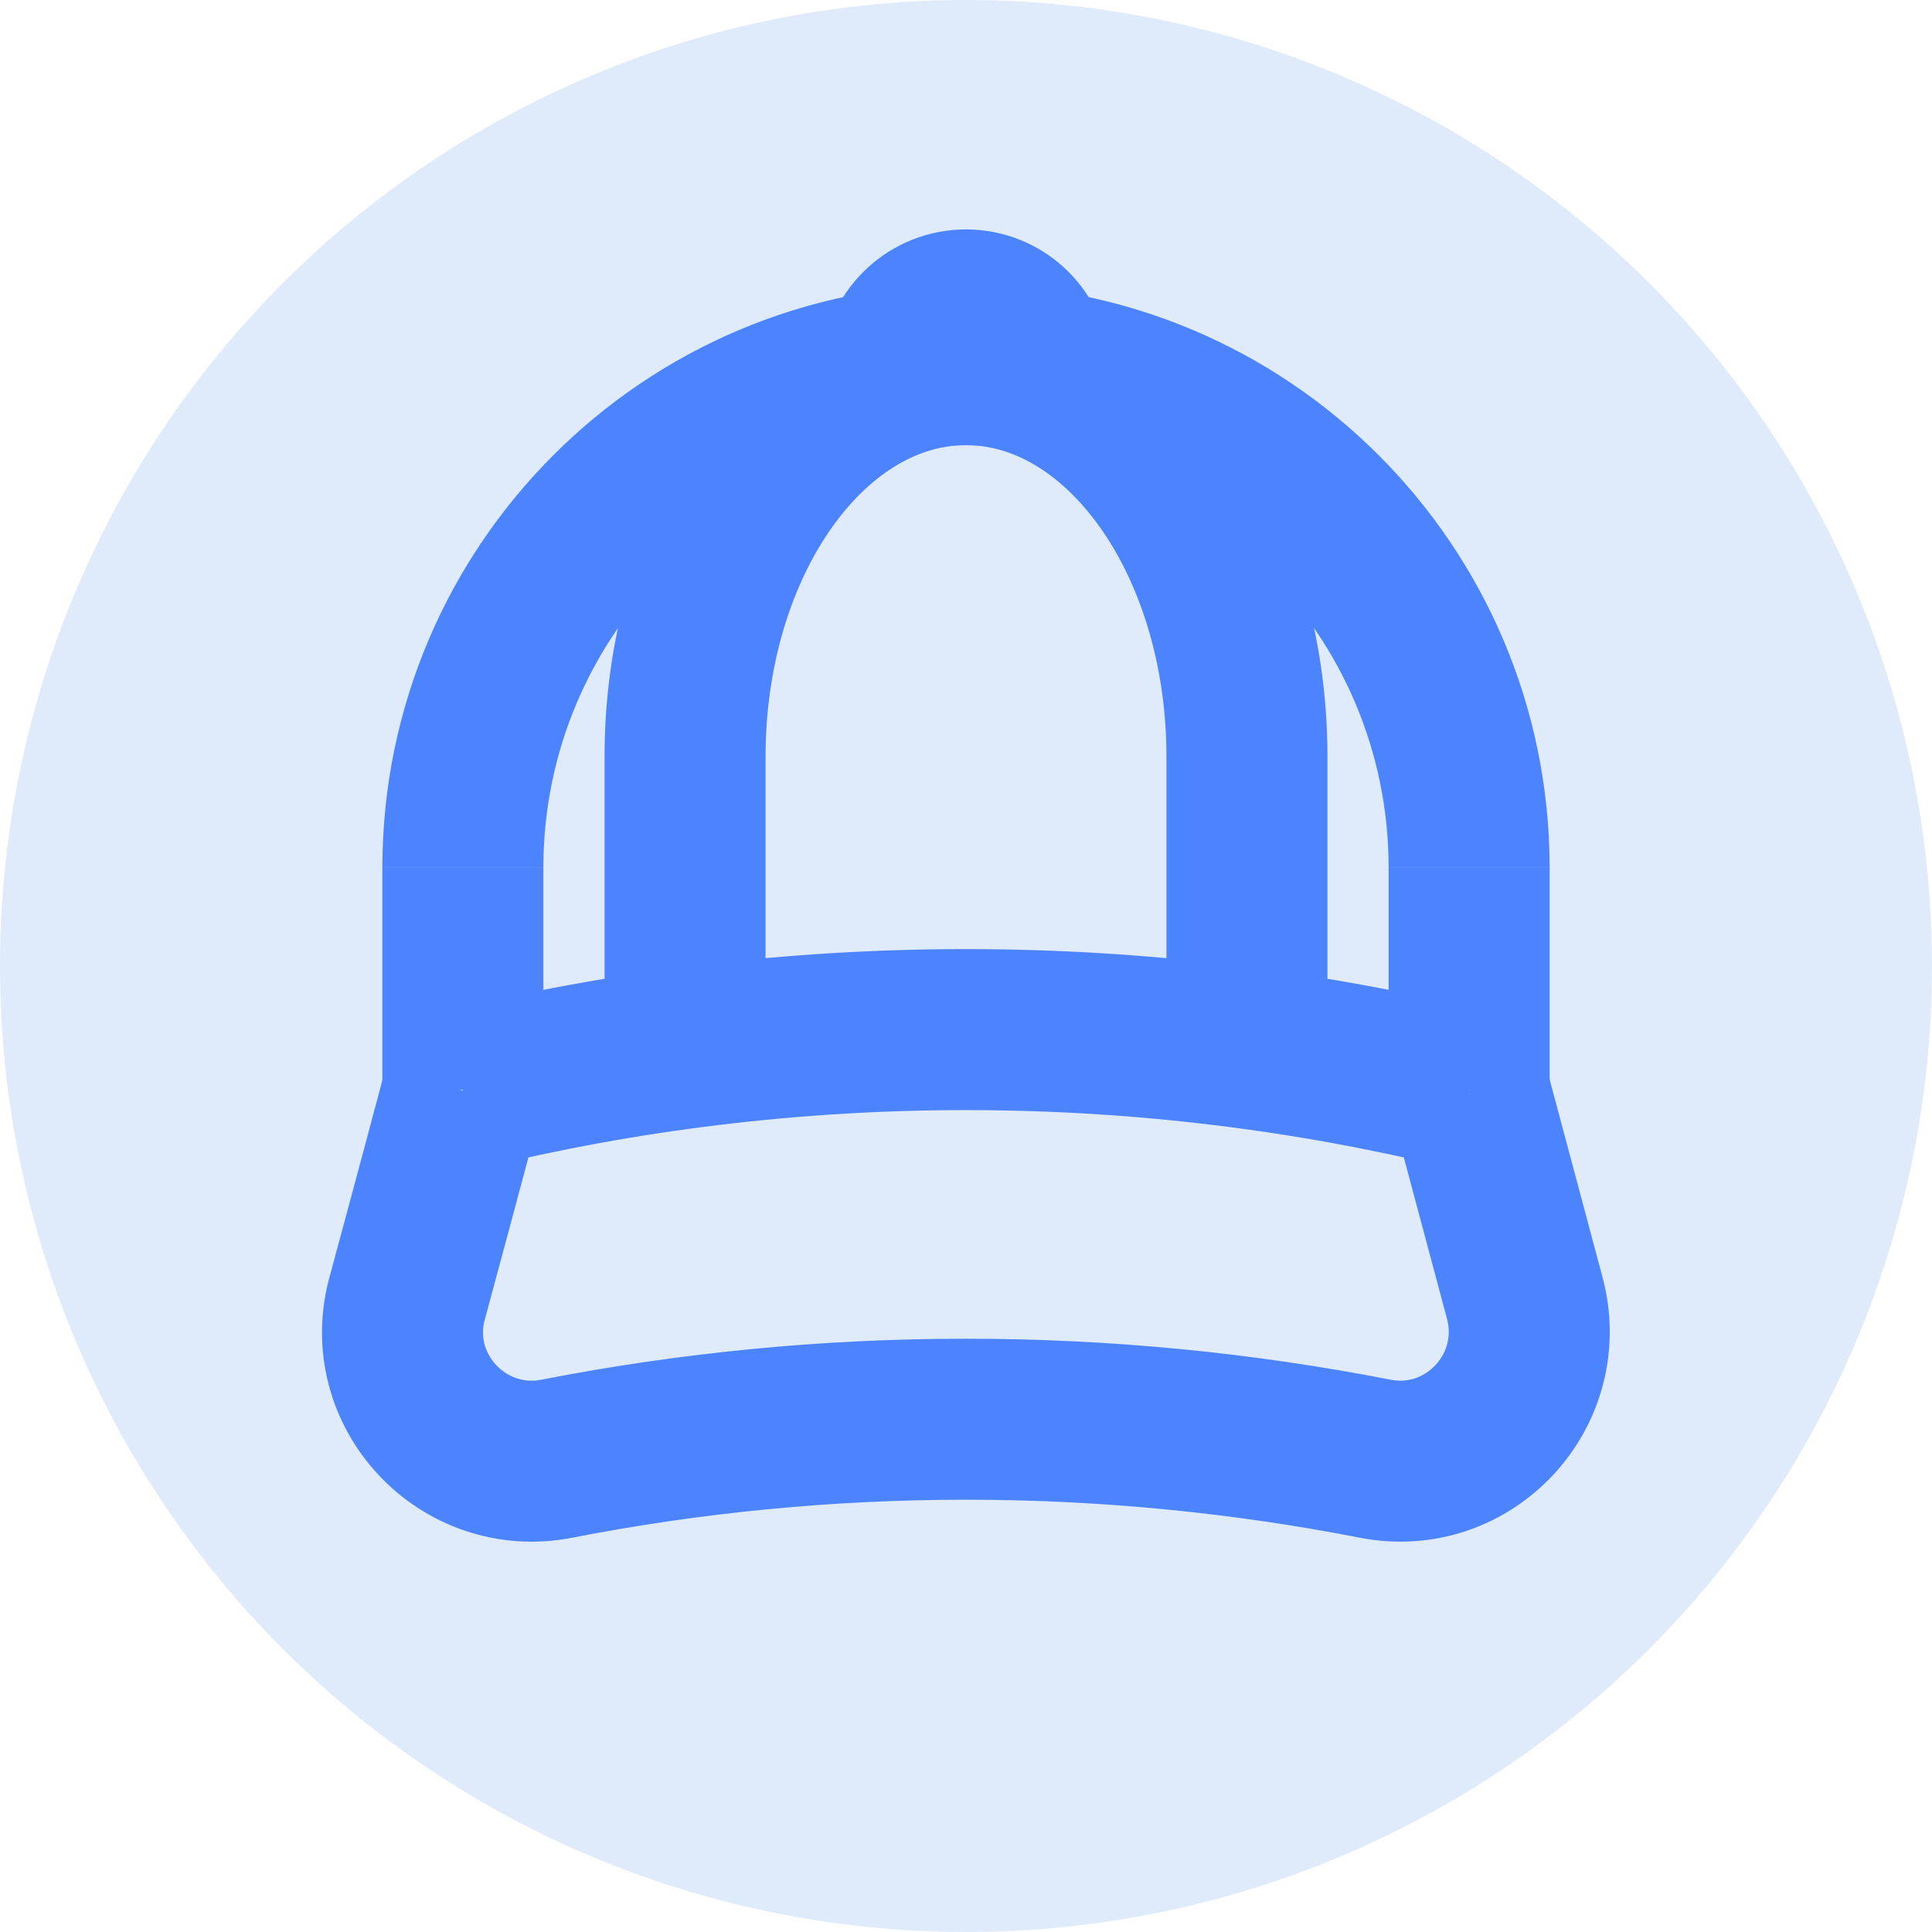
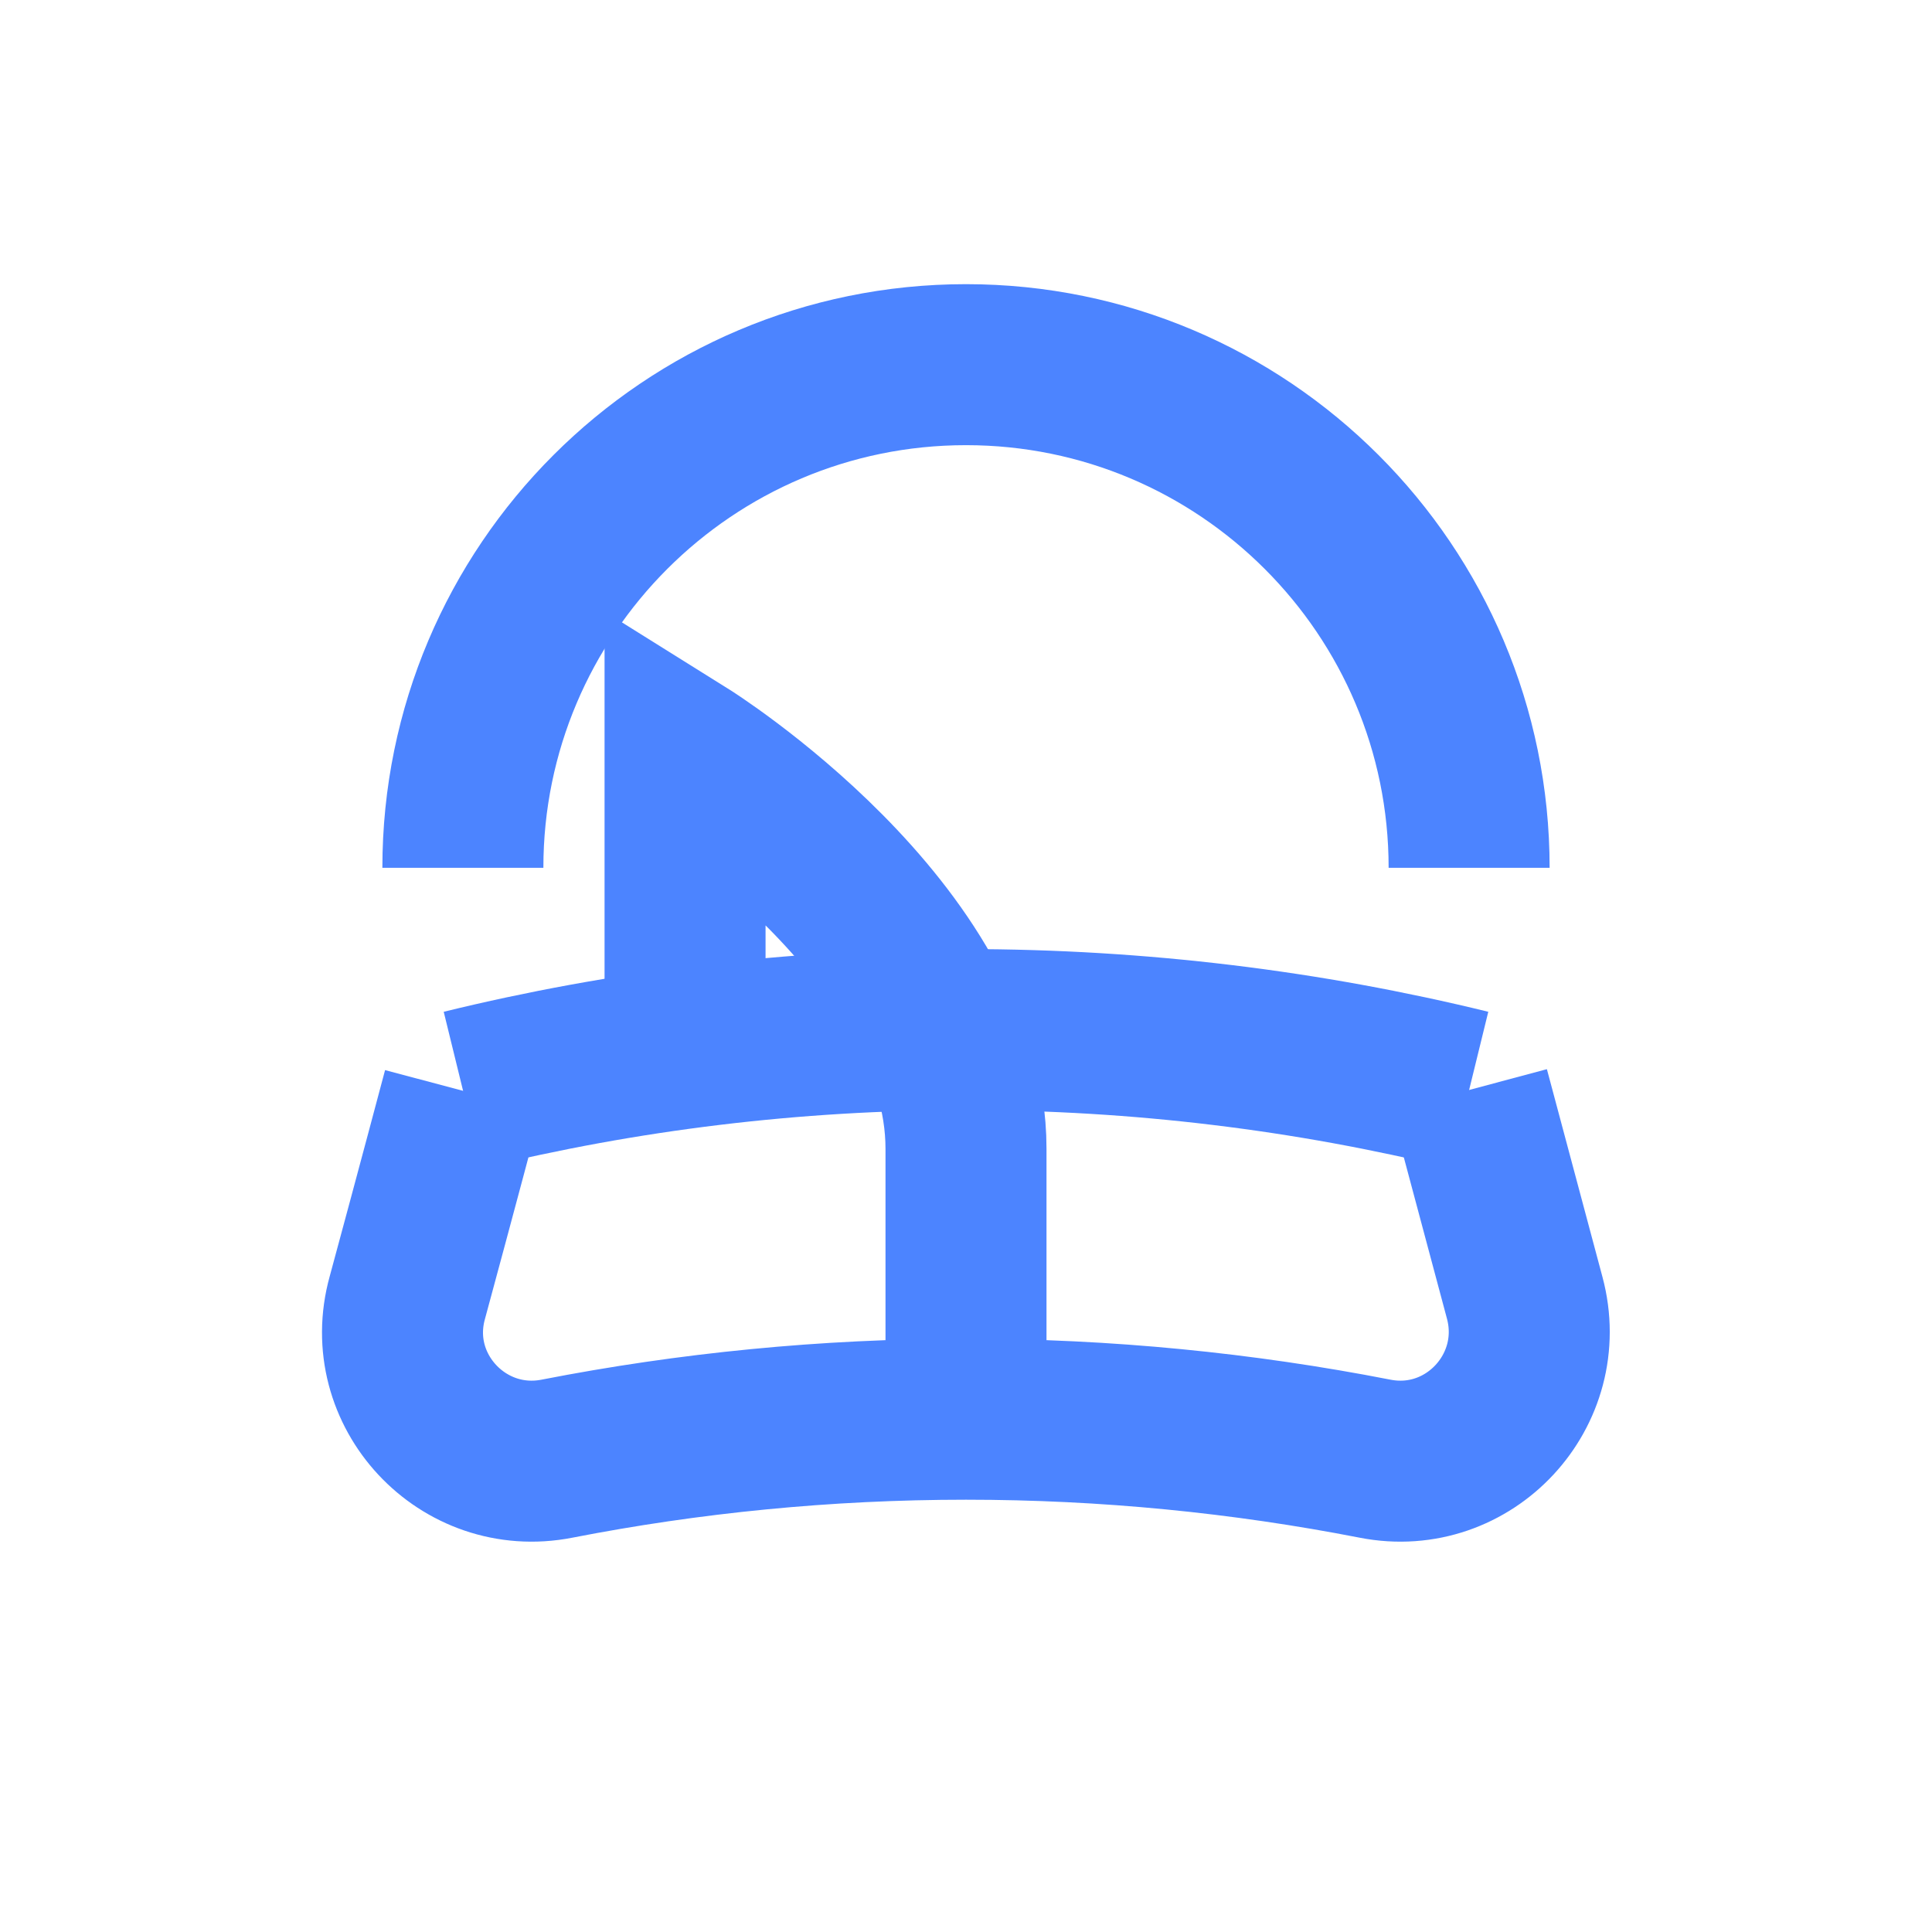
<svg xmlns="http://www.w3.org/2000/svg" viewBox="0 0 24 24">
  <defs>
    <style>
      .cls-1 {
        fill: #dfeafa;
      }

      .cls-2 {
        fill: none;
        stroke: #4c84ff;
        stroke-miterlimit: 10;
        stroke-width: 2px;
      }
    </style>
  </defs>
  <g id="Layer_1" data-name="Layer 1">
-     <circle class="cls-1" cx="12" cy="12" r="12" />
-   </g>
+     </g>
  <g id="Layer_3" data-name="Layer 3">
    <g>
      <path class="cls-2" d="M18.25,13.54c-2-.49-4.1-.75-6.25-.75s-4.25.26-6.25.75" />
      <path class="cls-2" d="M18.25,10.78c0-3.45-2.8-6.25-6.25-6.25s-6.25,2.8-6.25,6.25" />
-       <line class="cls-2" x1="5.75" y1="10.78" x2="5.75" y2="13.54" />
-       <line class="cls-2" x1="18.25" y1="13.54" x2="18.25" y2="10.78" />
      <path class="cls-2" d="M18.25,13.54l.69,2.58c.31,1.15-.69,2.23-1.86,2-1.64-.32-3.34-.49-5.08-.49s-3.44.17-5.08.49c-1.17.23-2.18-.85-1.86-2,.35-1.29.69-2.57.69-2.57" />
-       <path class="cls-2" d="M12.8,4.58c-.04-.41-.38-.73-.8-.73s-.76.32-.8.72" />
-       <path class="cls-2" d="M8.51,13.02v-3.62c0-2.69,1.56-4.87,3.49-4.87s3.49,2.18,3.49,4.87v3.62" />
+       <path class="cls-2" d="M8.51,13.02v-3.62s3.49,2.18,3.49,4.87v3.62" />
    </g>
  </g>
</svg>